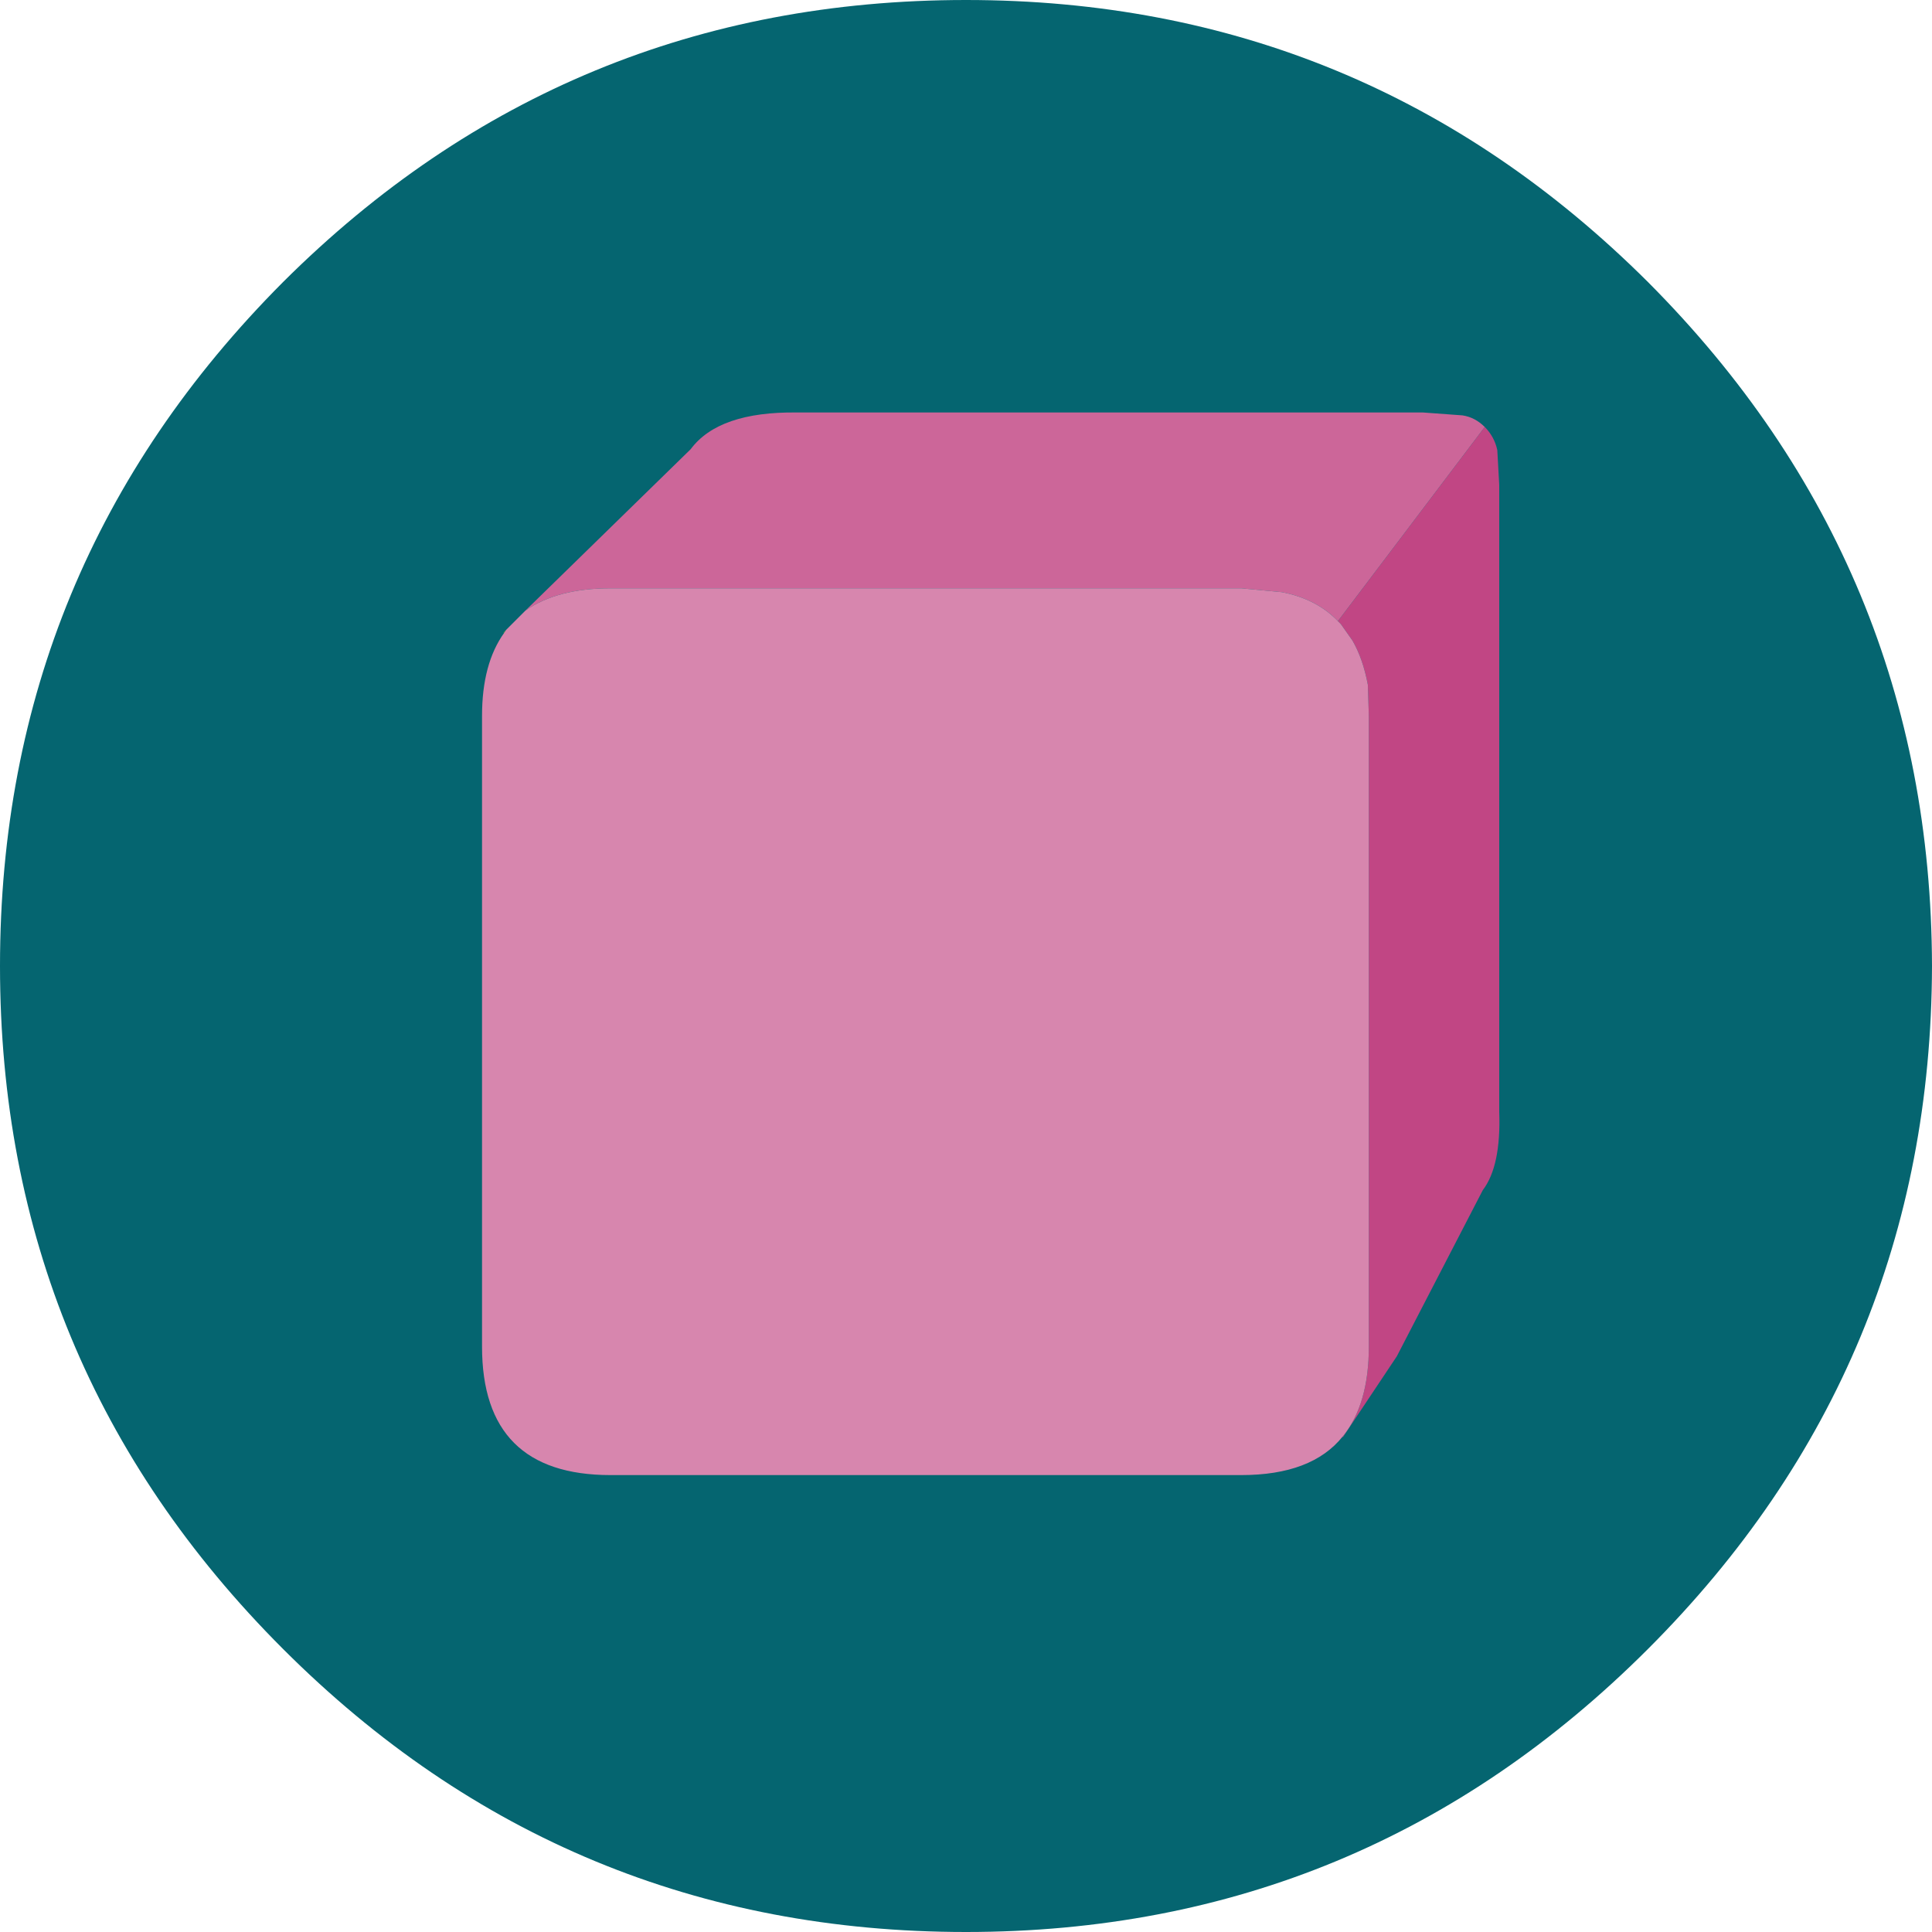
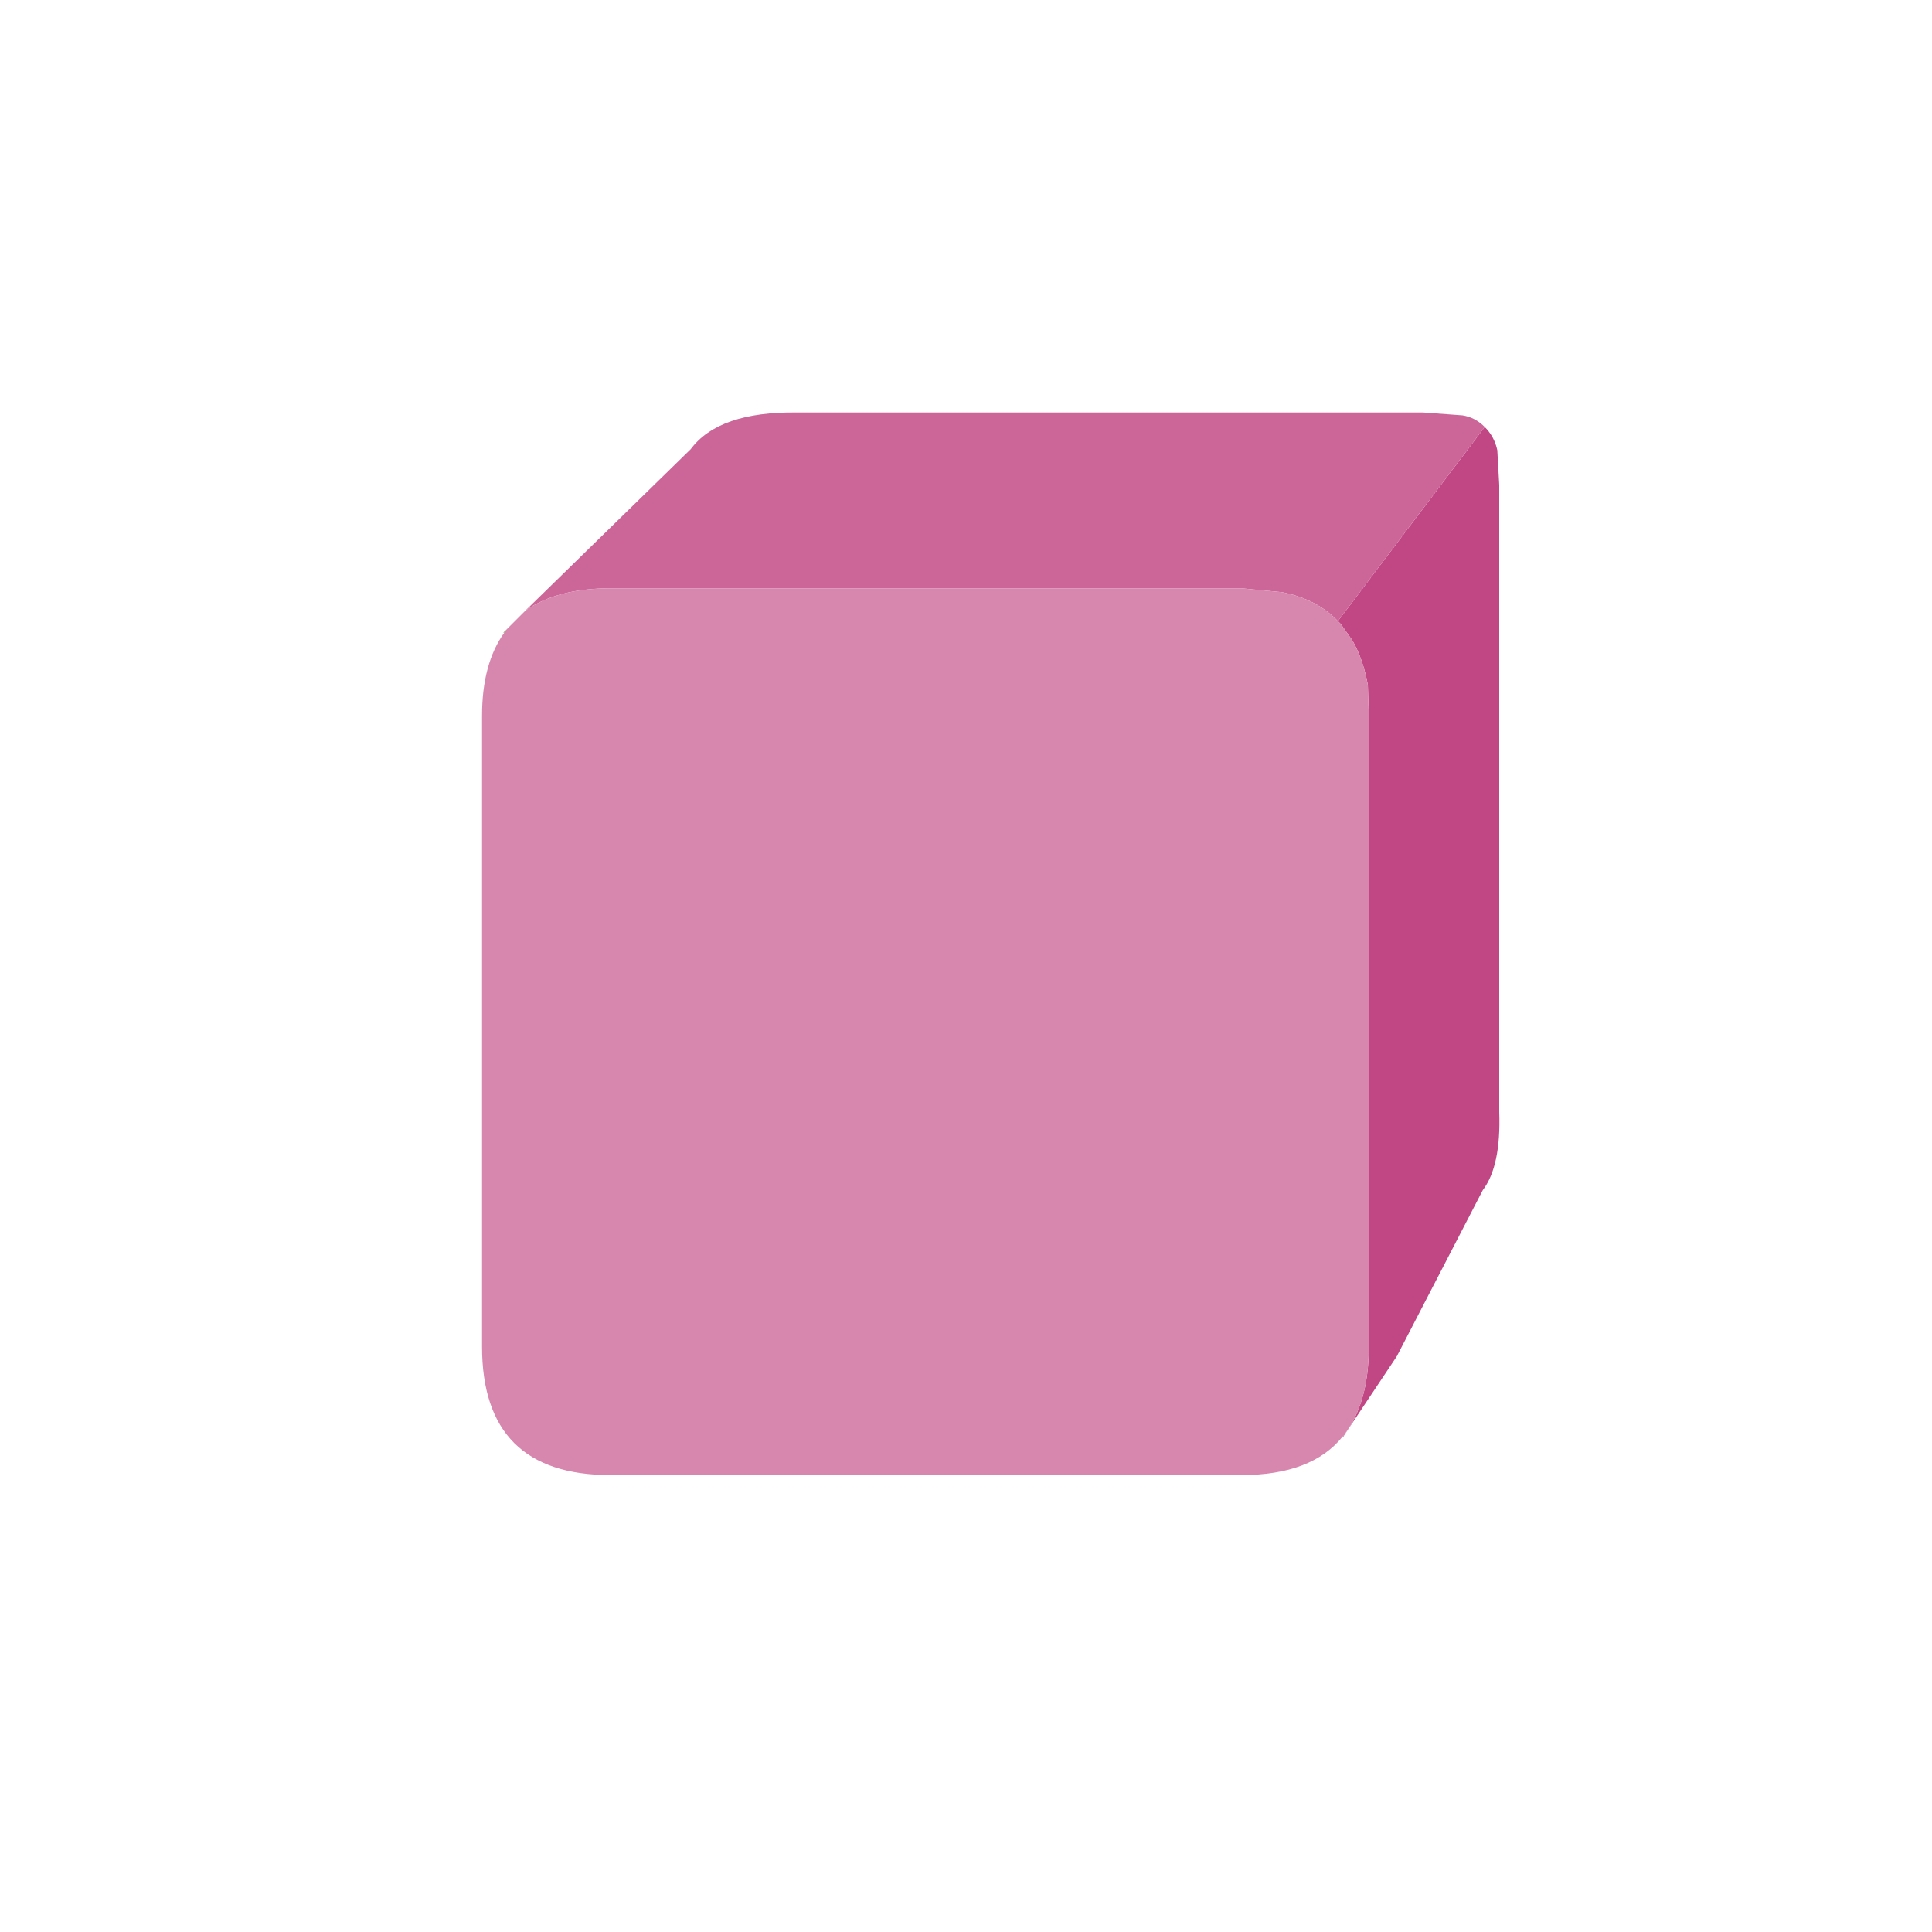
<svg xmlns="http://www.w3.org/2000/svg" height="100.0px" width="100.0px">
  <g transform="matrix(1.0, 0.0, 0.0, 1.0, 16.1, 19.65)">
-     <path d="M69.2 -5.05 Q83.85 9.65 83.9 30.35 83.85 51.05 69.2 65.7 54.55 80.35 33.9 80.35 13.2 80.35 -1.45 65.7 -16.1 51.05 -16.1 30.35 -16.1 9.65 -1.45 -5.05 13.2 -19.65 33.9 -19.65 54.55 -19.65 69.2 -5.05" fill="#056570" fill-rule="evenodd" stroke="none" />
    <path d="M10.0 13.1 L9.95 13.1 10.1 12.95 10.0 13.1" fill="#54ab25" fill-rule="evenodd" stroke="none" />
    <path d="M60.75 2.45 Q61.25 2.95 61.4 3.65 L61.5 5.45 61.5 37.9 Q61.6 40.7 60.65 41.95 L56.2 50.55 53.4 54.75 53.4 54.7 Q54.75 53.05 54.75 50.05 L54.75 17.4 54.7 15.8 Q54.45 14.45 53.9 13.5 L53.3 12.65 53.15 12.5 60.75 2.45" fill="#c14684" fill-rule="evenodd" stroke="none" />
    <path d="M11.1 11.95 L19.65 3.6 Q21.1 1.65 25.15 1.7 L57.55 1.7 59.6 1.85 Q60.25 1.95 60.75 2.45 L53.15 12.5 Q52.05 11.35 50.25 11.0 L48.15 10.8 15.5 10.8 Q12.75 10.8 11.1 11.95" fill="#cc6699" fill-rule="evenodd" stroke="none" />
    <path d="M53.4 54.7 Q51.8 56.7 48.15 56.7 L15.5 56.7 Q8.85 56.7 8.85 50.05 L8.85 17.4 Q8.85 14.7 10.0 13.1 L10.1 12.95 11.1 11.95 Q12.75 10.8 15.5 10.8 L48.15 10.8 50.25 11.0 Q52.05 11.35 53.15 12.5 L53.3 12.65 53.9 13.5 Q54.45 14.45 54.7 15.8 L54.75 17.4 54.75 50.05 Q54.75 53.05 53.4 54.7" fill="#d786ae" fill-rule="evenodd" stroke="none" />
  </g>
</svg>